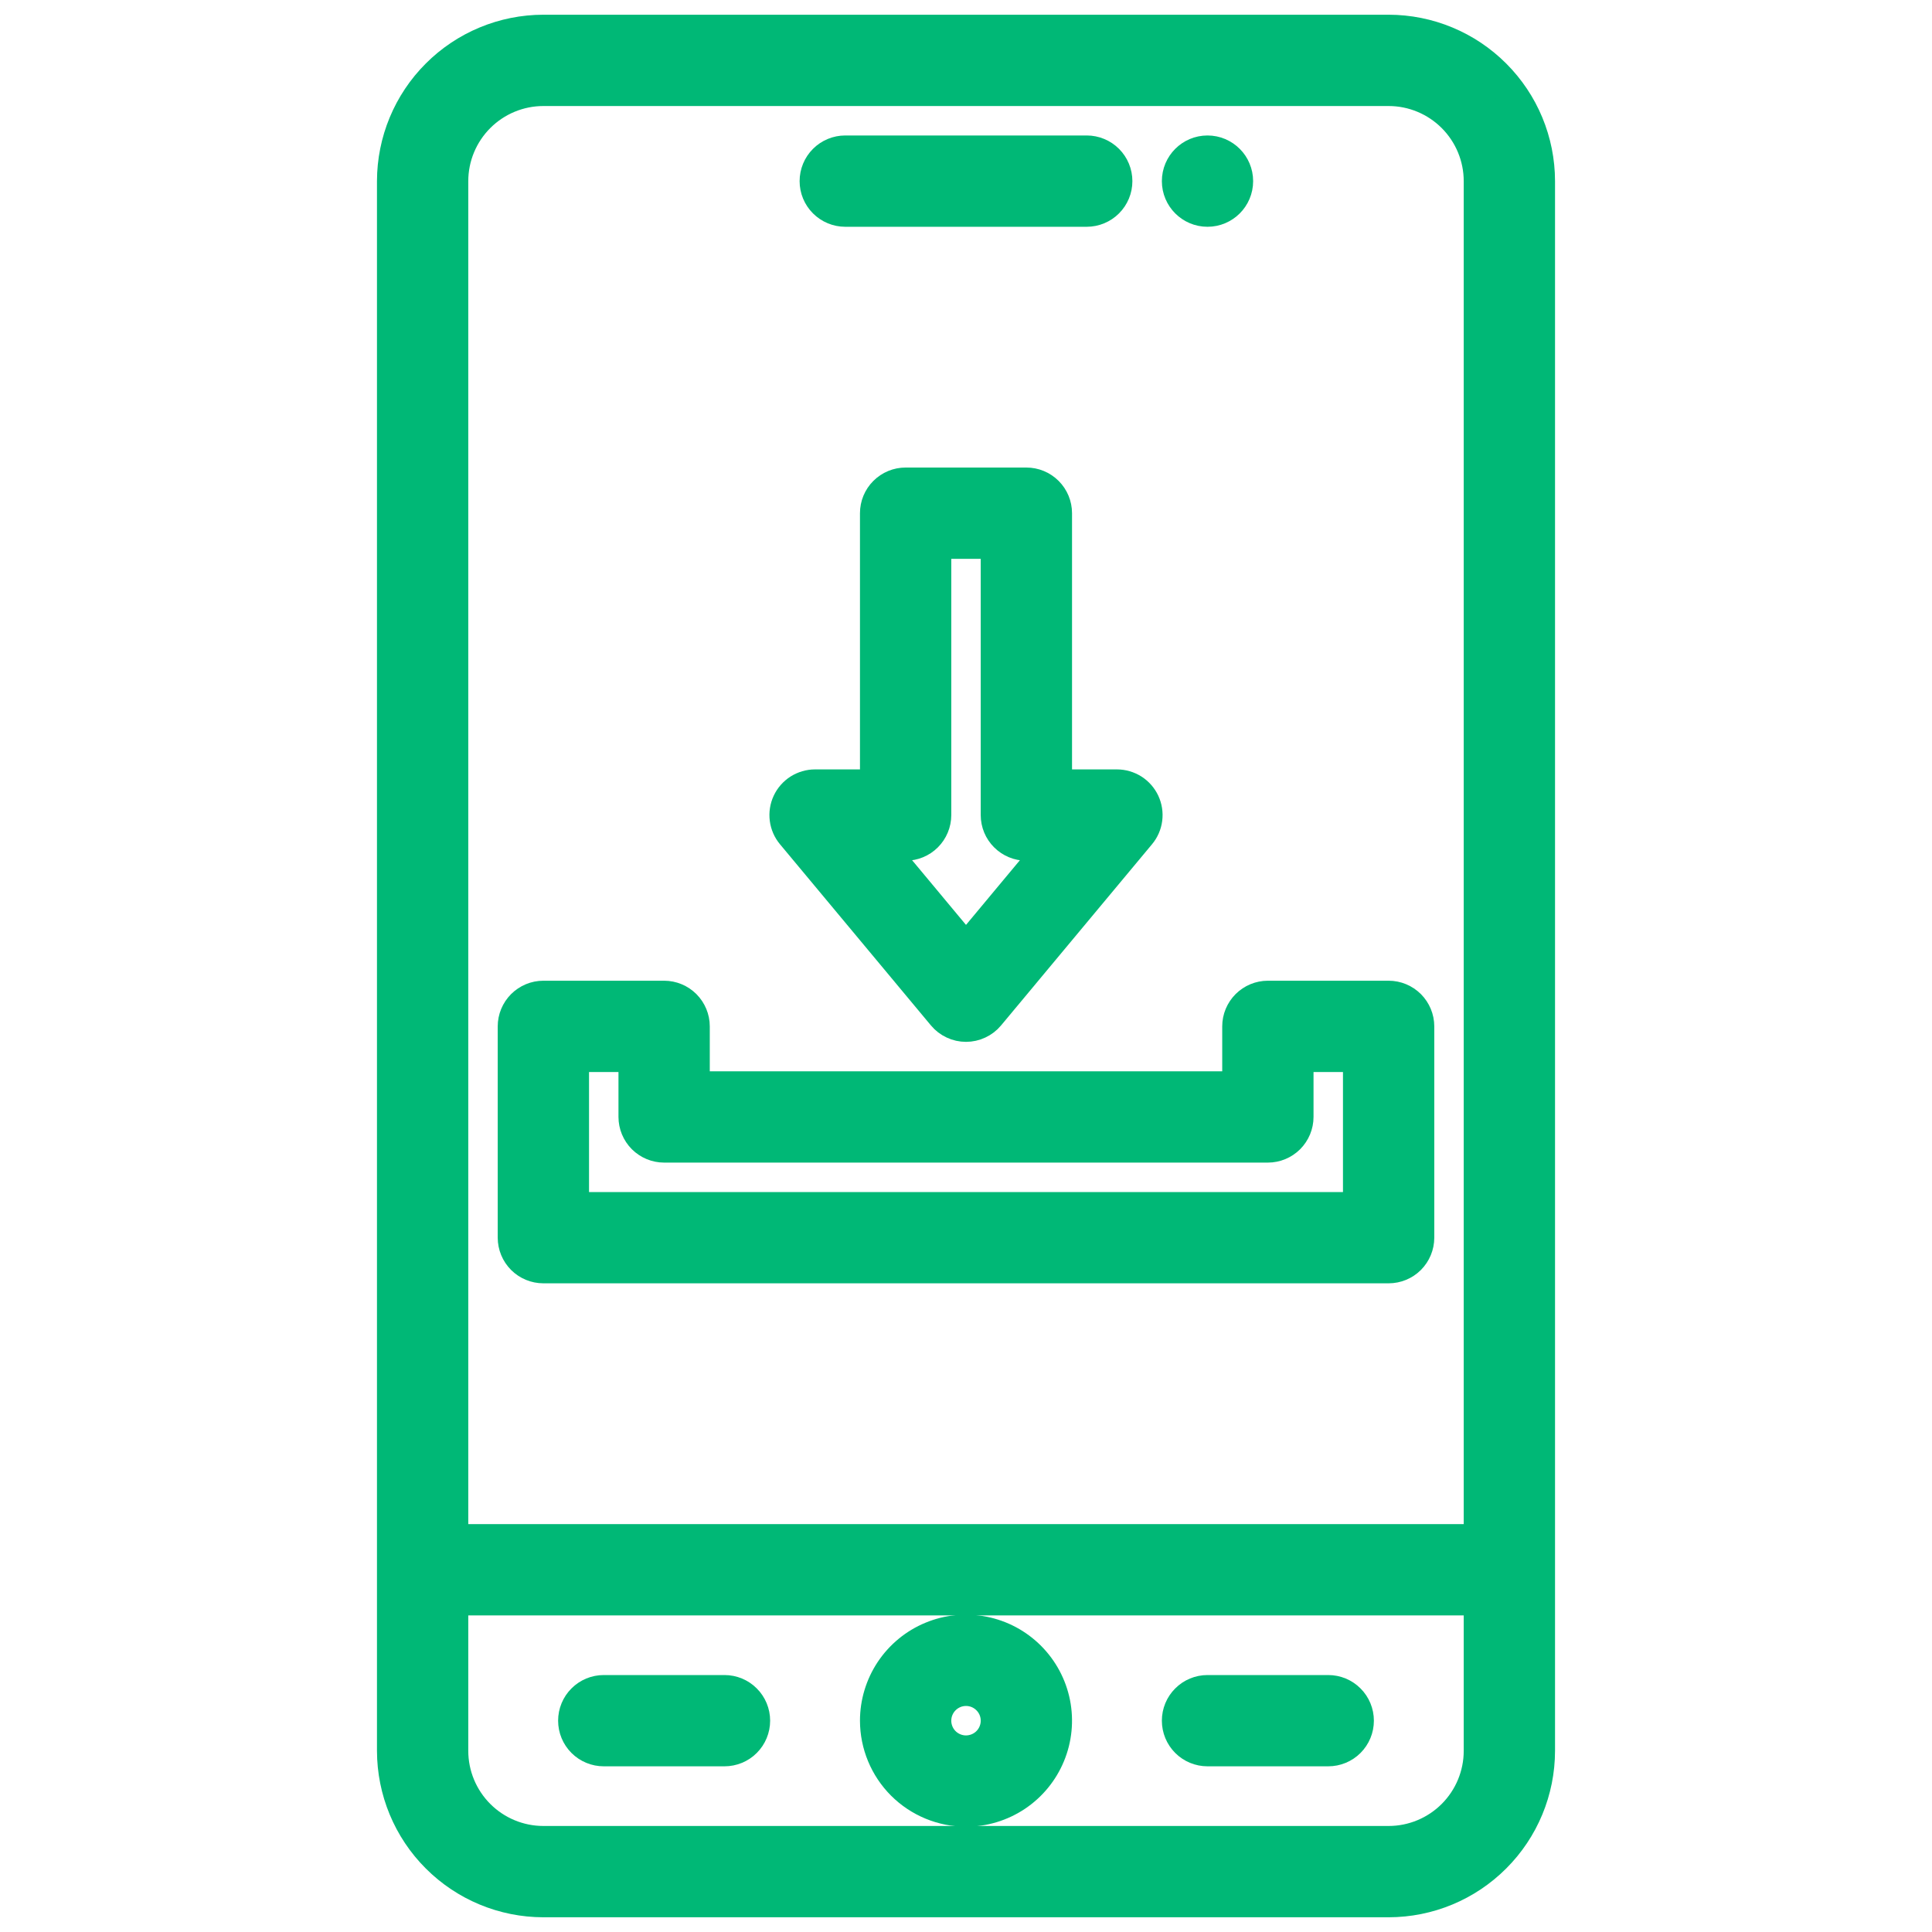
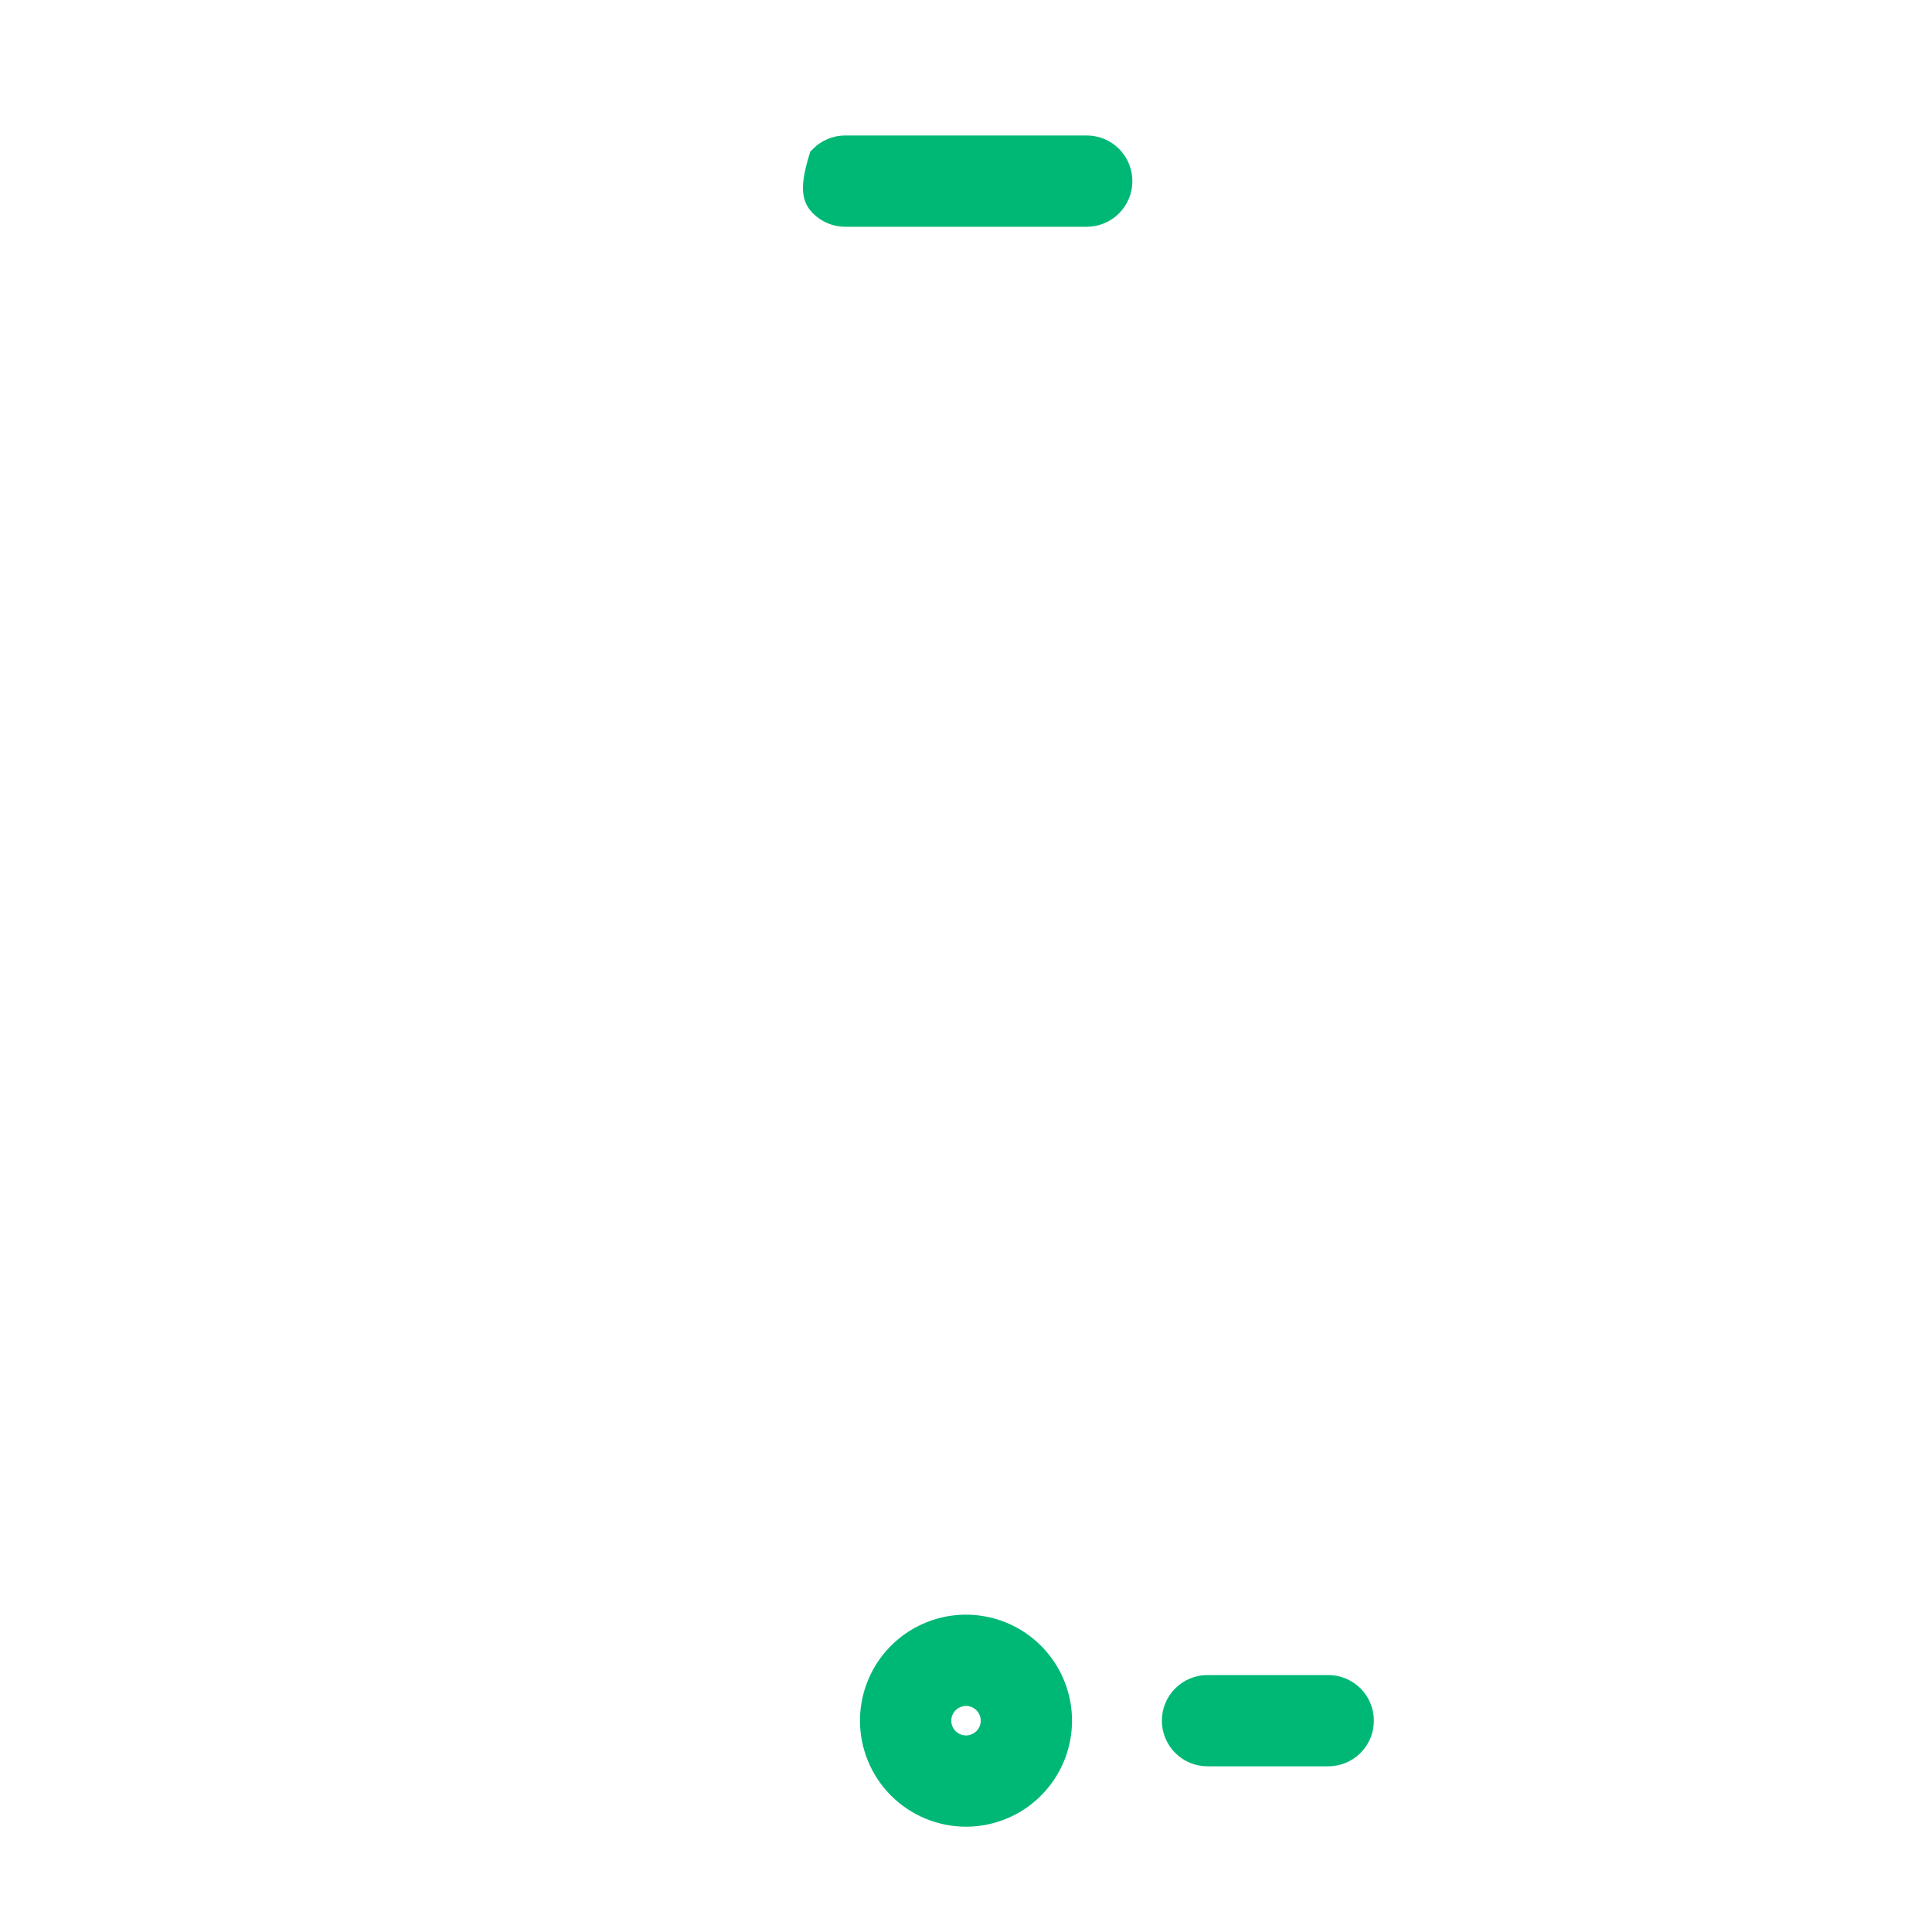
<svg xmlns="http://www.w3.org/2000/svg" width="50" height="50" viewBox="0 0 50 50" fill="none">
-   <path d="M35.938 0.781H14.062C13.027 0.782 12.034 1.194 11.302 1.927C10.569 2.659 10.158 3.652 10.156 4.688V45.312C10.158 46.348 10.569 47.341 11.302 48.073C12.034 48.806 13.027 49.218 14.062 49.219H35.938C36.973 49.218 37.966 48.806 38.698 48.073C39.431 47.341 39.843 46.348 39.844 45.312V4.688C39.843 3.652 39.431 2.659 38.698 1.927C37.966 1.194 36.973 0.782 35.938 0.781ZM14.062 2.344H35.938C36.559 2.344 37.155 2.592 37.594 3.031C38.033 3.47 38.281 4.066 38.281 4.688V39.844H11.719V4.688C11.719 4.066 11.967 3.47 12.406 3.031C12.845 2.592 13.441 2.344 14.062 2.344ZM38.281 45.312C38.281 45.934 38.033 46.53 37.594 46.969C37.155 47.408 36.559 47.656 35.938 47.656H14.062C13.441 47.656 12.845 47.408 12.406 46.969C11.967 46.53 11.719 45.934 11.719 45.312V41.406H38.281V45.312Z" fill="#00B876" stroke="#00B876" stroke-width="0.8" />
  <path d="M25 46.875C25.464 46.875 25.917 46.737 26.302 46.48C26.688 46.222 26.988 45.856 27.165 45.428C27.343 45 27.389 44.529 27.299 44.074C27.208 43.619 26.985 43.202 26.657 42.874C26.329 42.546 25.912 42.323 25.457 42.233C25.003 42.142 24.531 42.188 24.103 42.366C23.675 42.543 23.309 42.844 23.051 43.229C22.794 43.615 22.656 44.068 22.656 44.531C22.657 45.153 22.904 45.748 23.343 46.188C23.783 46.627 24.379 46.874 25 46.875ZM25 43.75C25.154 43.75 25.306 43.796 25.434 43.882C25.562 43.968 25.663 44.09 25.722 44.232C25.781 44.375 25.796 44.532 25.766 44.684C25.736 44.835 25.662 44.974 25.552 45.084C25.443 45.193 25.304 45.267 25.152 45.297C25.001 45.328 24.844 45.312 24.701 45.253C24.558 45.194 24.436 45.094 24.35 44.965C24.265 44.837 24.219 44.686 24.219 44.531C24.219 44.324 24.301 44.126 24.448 43.979C24.594 43.833 24.793 43.75 25 43.75Z" fill="#00B876" stroke="#00B876" stroke-width="0.8" />
  <path d="M31.25 45.312H34.375C34.582 45.312 34.781 45.23 34.927 45.084C35.074 44.937 35.156 44.739 35.156 44.531C35.156 44.324 35.074 44.125 34.927 43.979C34.781 43.832 34.582 43.75 34.375 43.75H31.25C31.043 43.75 30.844 43.832 30.698 43.979C30.551 44.125 30.469 44.324 30.469 44.531C30.469 44.739 30.551 44.937 30.698 45.084C30.844 45.23 31.043 45.312 31.25 45.312Z" fill="#00B876" stroke="#00B876" stroke-width="0.8" />
-   <path d="M15.625 45.312H18.75C18.957 45.312 19.156 45.23 19.302 45.084C19.449 44.937 19.531 44.739 19.531 44.531C19.531 44.324 19.449 44.125 19.302 43.979C19.156 43.832 18.957 43.75 18.75 43.75H15.625C15.418 43.75 15.219 43.832 15.073 43.979C14.926 44.125 14.844 44.324 14.844 44.531C14.844 44.739 14.926 44.937 15.073 45.084C15.219 45.23 15.418 45.312 15.625 45.312Z" fill="#00B876" stroke="#00B876" stroke-width="0.8" />
-   <path d="M21.875 5.469H28.125C28.332 5.469 28.531 5.386 28.677 5.24C28.824 5.093 28.906 4.895 28.906 4.688C28.906 4.48 28.824 4.282 28.677 4.135C28.531 3.989 28.332 3.906 28.125 3.906H21.875C21.668 3.906 21.469 3.989 21.323 4.135C21.176 4.282 21.094 4.48 21.094 4.688C21.094 4.895 21.176 5.093 21.323 5.24C21.469 5.386 21.668 5.469 21.875 5.469Z" fill="#00B876" stroke="#00B876" stroke-width="0.8" />
-   <path d="M31.25 5.469C31.681 5.469 32.031 5.119 32.031 4.688C32.031 4.256 31.681 3.906 31.25 3.906C30.819 3.906 30.469 4.256 30.469 4.688C30.469 5.119 30.819 5.469 31.25 5.469Z" fill="#00B876" stroke="#00B876" stroke-width="0.8" />
-   <path d="M24.4 26.282C24.473 26.37 24.565 26.441 24.669 26.489C24.772 26.538 24.885 26.563 25 26.563C25.114 26.563 25.228 26.538 25.331 26.489C25.435 26.441 25.527 26.37 25.6 26.282L29.506 21.594C29.602 21.48 29.662 21.341 29.681 21.194C29.7 21.047 29.677 20.897 29.614 20.762C29.551 20.628 29.451 20.514 29.326 20.434C29.2 20.355 29.055 20.312 28.906 20.312H27.344V13.281C27.344 13.074 27.261 12.875 27.115 12.729C26.968 12.582 26.77 12.5 26.562 12.5H23.437C23.23 12.5 23.032 12.582 22.885 12.729C22.738 12.875 22.656 13.074 22.656 13.281V20.312H21.094C20.945 20.312 20.8 20.355 20.674 20.434C20.549 20.514 20.449 20.628 20.386 20.762C20.323 20.897 20.3 21.046 20.319 21.194C20.338 21.341 20.398 21.48 20.494 21.594L24.4 26.282ZM23.437 21.875C23.645 21.875 23.843 21.793 23.99 21.646C24.136 21.5 24.219 21.301 24.219 21.094V14.062H25.781V21.094C25.781 21.301 25.863 21.5 26.01 21.646C26.157 21.793 26.355 21.875 26.562 21.875H27.238L25 24.561L22.762 21.875H23.437Z" fill="#00B876" stroke="#00B876" stroke-width="0.8" />
-   <path d="M14.062 32.812H35.938C36.145 32.812 36.343 32.73 36.49 32.584C36.636 32.437 36.719 32.239 36.719 32.031V26.562C36.719 26.355 36.636 26.157 36.49 26.01C36.343 25.864 36.145 25.781 35.938 25.781H32.812C32.605 25.781 32.407 25.864 32.26 26.01C32.114 26.157 32.031 26.355 32.031 26.562V28.125H17.969V26.562C17.969 26.355 17.886 26.157 17.74 26.01C17.593 25.864 17.395 25.781 17.188 25.781H14.062C13.855 25.781 13.657 25.864 13.51 26.01C13.364 26.157 13.281 26.355 13.281 26.562V32.031C13.281 32.239 13.364 32.437 13.51 32.584C13.657 32.73 13.855 32.812 14.062 32.812ZM14.844 27.344H16.406V28.906C16.406 29.113 16.489 29.312 16.635 29.459C16.782 29.605 16.98 29.688 17.188 29.688H32.812C33.02 29.688 33.218 29.605 33.365 29.459C33.511 29.312 33.594 29.113 33.594 28.906V27.344H35.156V31.25H14.844V27.344Z" fill="#00B876" stroke="#00B876" stroke-width="0.8" />
+   <path d="M21.875 5.469H28.125C28.332 5.469 28.531 5.386 28.677 5.24C28.824 5.093 28.906 4.895 28.906 4.688C28.906 4.48 28.824 4.282 28.677 4.135C28.531 3.989 28.332 3.906 28.125 3.906H21.875C21.668 3.906 21.469 3.989 21.323 4.135C21.094 4.895 21.176 5.093 21.323 5.24C21.469 5.386 21.668 5.469 21.875 5.469Z" fill="#00B876" stroke="#00B876" stroke-width="0.8" />
</svg>